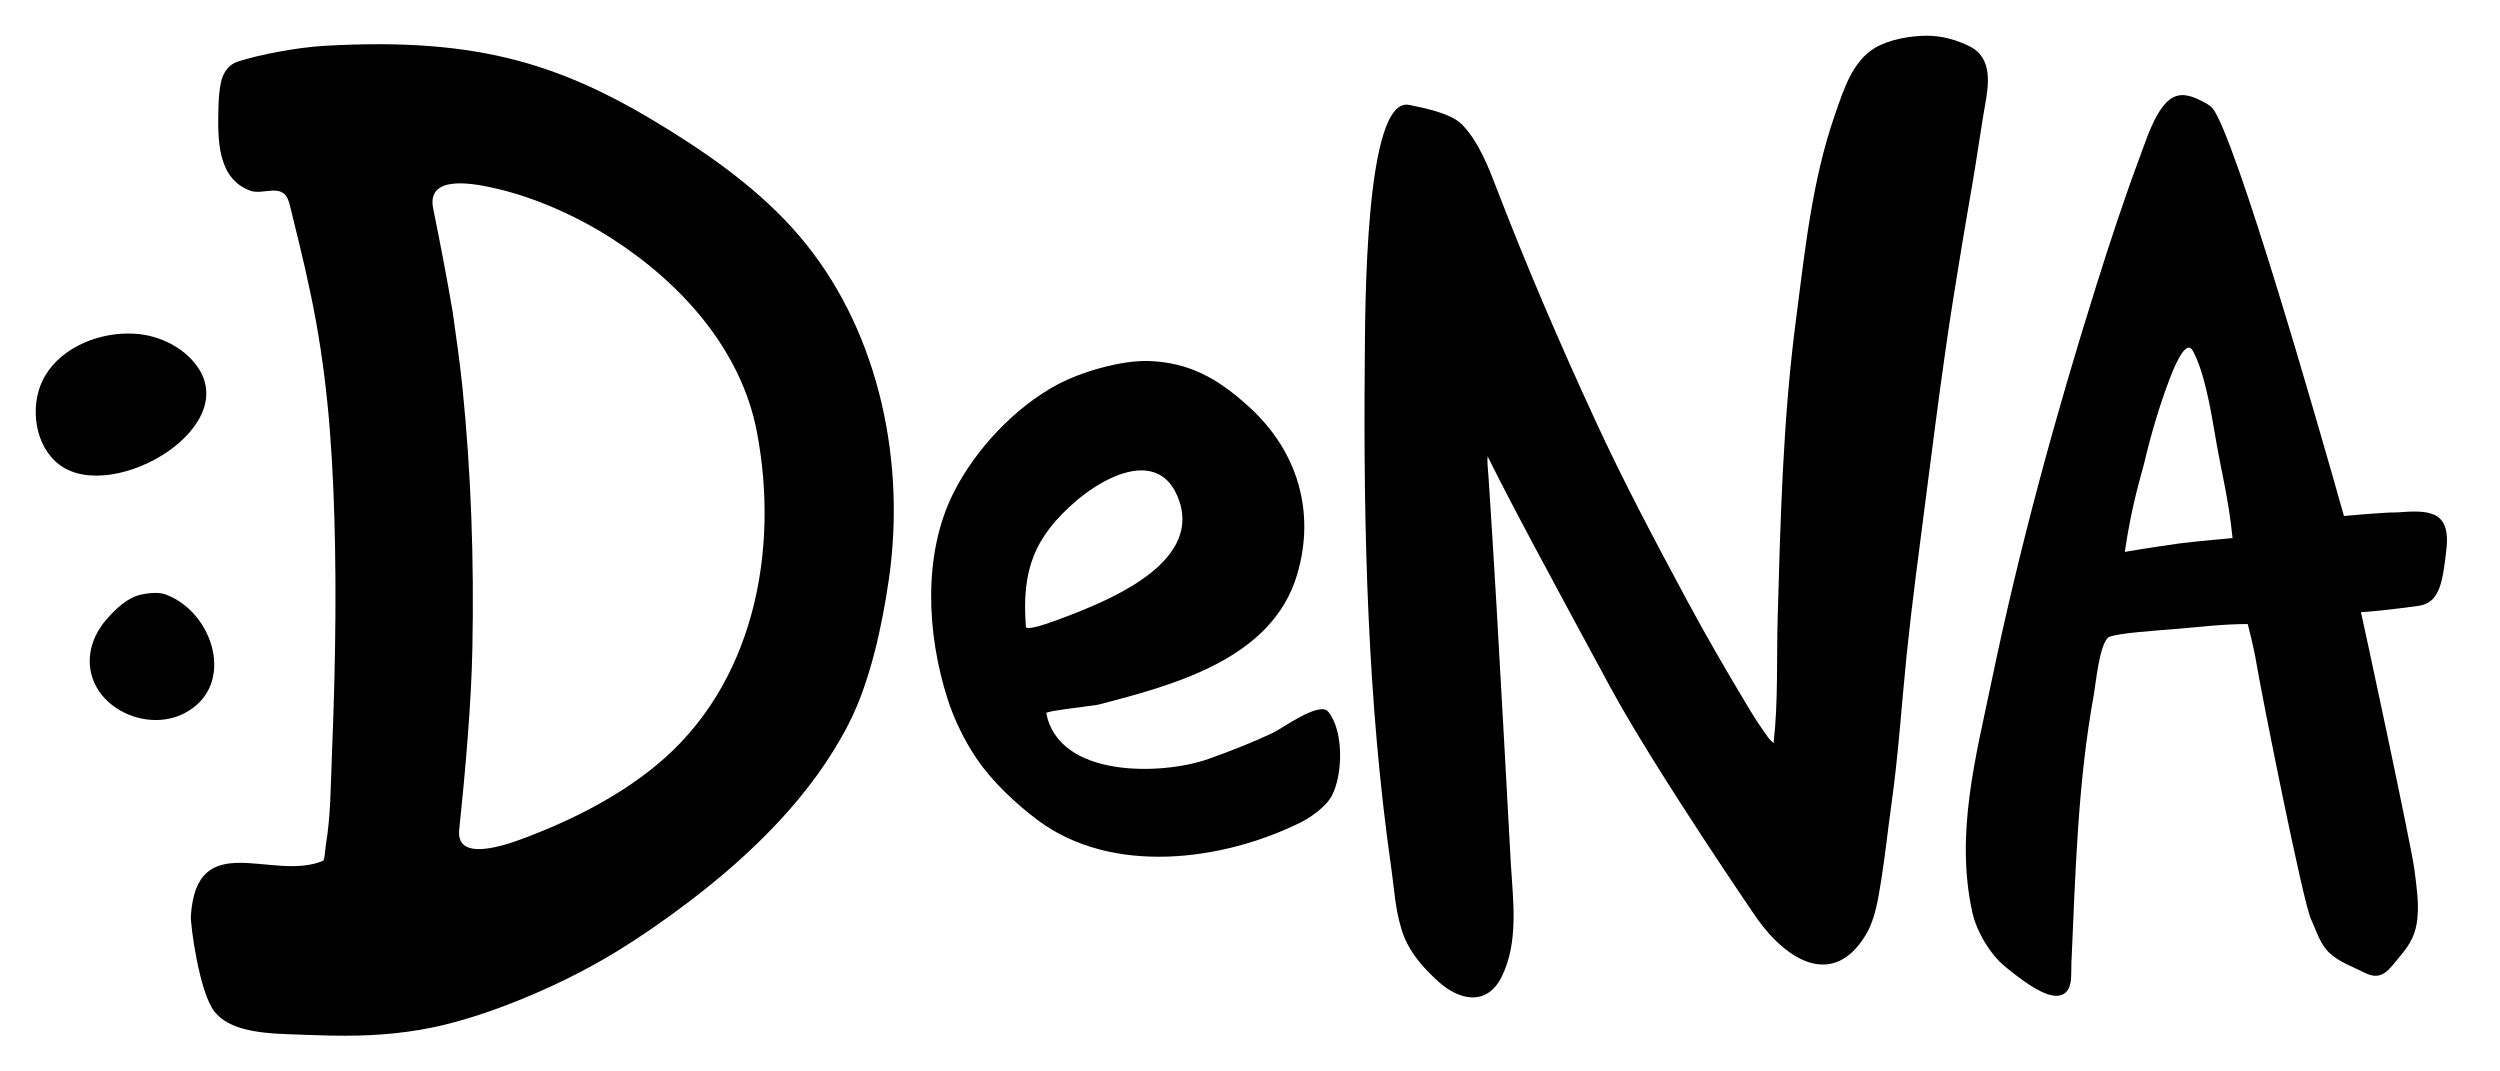
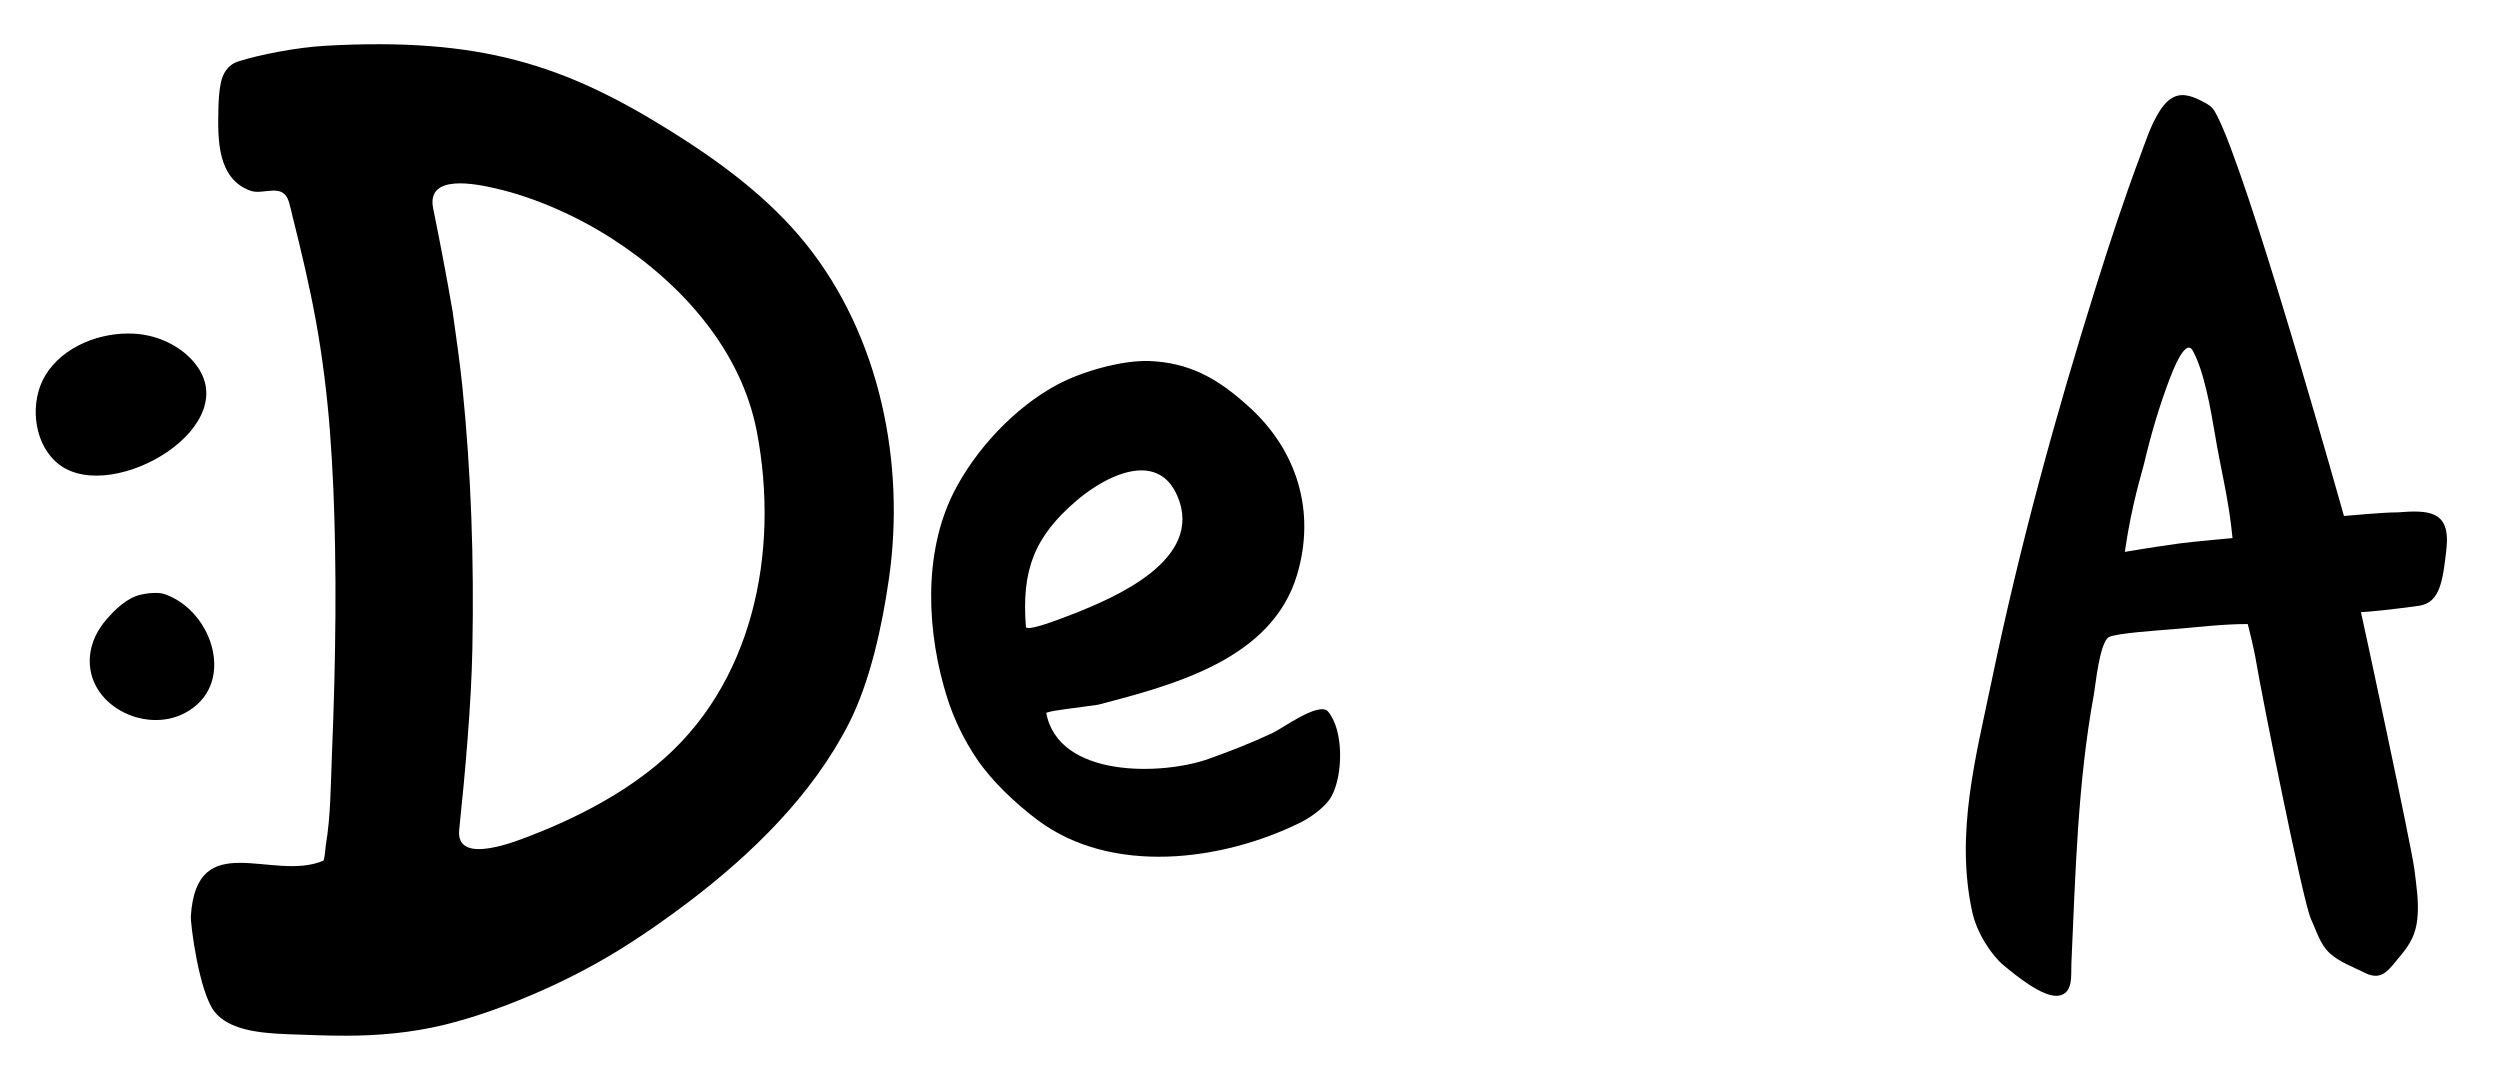
<svg xmlns="http://www.w3.org/2000/svg" width="245" height="105" viewBox="-2 -2 140 60">
  <path d="M5.165 16.678C5.347 16.678 5.536 16.685 5.722 16.702C6.865 16.814 8.016 17.335 8.789 18.199C11.976 21.75 4.354 26.29 1.335 24.03C-0.057 22.988 -0.33 20.812 0.373 19.333C1.206 17.591 3.294 16.678 5.165 16.678Z" />
  <path d="M7.229 31.274C9.968 32.236 11.273 36.437 8.31 37.951C6.078 39.095 2.822 37.468 3.035 34.765C3.095 33.981 3.466 33.254 3.976 32.673C4.476 32.099 5.103 31.494 5.865 31.305C6.243 31.214 6.855 31.148 7.229 31.274Z" />
  <path d="M65.276 18.906C66.224 19.346 67.077 19.994 67.969 20.805C70.659 23.257 71.684 26.664 70.638 30.183C69.232 34.912 63.754 36.353 59.49 37.465C58.214 37.654 57.003 37.763 56.587 37.916C57.273 41.596 63.107 41.418 65.681 40.498C66.899 40.064 68.105 39.592 69.274 39.043C69.816 38.787 71.883 37.262 72.373 37.85C73.251 38.899 73.212 41.341 72.593 42.541C72.271 43.17 71.404 43.775 70.816 44.066C66.437 46.224 60.267 47.028 56.118 43.933C54.894 43.016 53.554 41.761 52.694 40.487C52.012 39.48 51.431 38.291 51.06 37.129C49.906 33.516 49.658 29.046 51.407 25.576C52.62 23.177 54.817 20.823 57.196 19.546C58.549 18.818 60.809 18.161 62.358 18.217C63.478 18.262 64.415 18.5 65.276 18.906ZM60.389 24.698C59.599 25.034 58.85 25.555 58.297 26.024C55.908 28.067 55.205 29.934 55.45 33.096C55.475 33.408 57.419 32.642 58.056 32.397C60.375 31.487 65.457 29.357 63.939 25.789C63.215 24.089 61.746 24.121 60.389 24.698Z" />
-   <path d="M104.801 34.415C104.791 34.51 104.78 34.608 104.77 34.702C104.486 37.49 104.308 40.295 103.916 43.072C103.717 44.482 103.573 45.899 103.346 47.301C103.171 48.358 103.028 49.463 102.458 50.393C100.677 53.297 98.141 51.873 96.41 49.463C96.41 49.463 90.698 41.138 88.144 36.423C84.752 30.155 82.695 26.353 81.306 23.554C81.278 23.957 81.306 23.946 81.359 24.751C81.653 29.123 81.978 34.852 82.216 39.228C82.342 41.607 82.471 43.985 82.607 46.367C82.73 48.456 83.055 50.722 82.104 52.677C81.264 54.391 79.69 54.017 78.518 52.94C77.819 52.3 76.881 51.355 76.486 50.047C76.115 48.823 76.091 47.875 75.912 46.616C74.587 37.378 74.346 27.727 74.426 18.402C74.45 15.415 74.412 3.365 76.92 3.876C77.801 4.054 79.278 4.351 79.89 4.991C80.827 5.971 81.369 7.391 81.841 8.626C83.482 12.883 85.231 16.975 87.35 21.571C88.935 25.013 90.698 28.322 92.489 31.652C93.594 33.709 94.769 35.723 95.973 37.724C96.294 38.259 96.644 38.784 97.011 39.291C97.19 39.539 97.326 39.571 97.319 39.637C97.585 37.304 97.484 34.905 97.55 32.572C97.707 27.031 97.847 21.487 98.564 15.992C99.068 12.123 99.463 8.129 100.754 4.432C101.223 3.085 101.723 1.41 103.038 0.658C103.857 0.192 104.997 0.003 105.927 0C106.742 0 107.585 0.238 108.306 0.598C109.611 1.256 109.362 2.77 109.159 3.914C109.013 4.722 108.799 6.174 108.642 7.153C108.365 8.884 108.187 9.79 107.904 11.518C107.568 13.561 107.232 15.6 106.942 17.654C106.54 20.476 106.179 23.303 105.816 26.129C105.462 28.892 105.088 31.652 104.801 34.415Z" />
  <path d="M121.906 4.071C122.07 4.267 122.27 4.683 122.511 5.253C124.568 10.126 129.216 26.748 129.262 26.895C129.262 26.895 131.626 26.678 132.231 26.695C133.959 26.562 135.236 26.552 135.002 28.724C134.795 30.616 134.62 31.711 133.508 31.917C131.833 32.152 130.598 32.267 130.213 32.281C130.252 32.393 133.046 45.405 133.204 46.671C133.319 47.602 133.463 48.494 133.375 49.413C133.295 50.267 133.004 50.844 132.406 51.544C131.791 52.271 131.416 52.978 130.423 52.474C129.779 52.149 128.996 51.873 128.461 51.376C127.915 50.869 127.723 50.127 127.415 49.469C126.96 48.494 124.627 36.772 124.344 35.048C124.218 34.278 123.875 32.946 123.875 32.946C122.497 32.946 121.122 33.114 119.751 33.229C118.684 33.32 116.617 33.449 116.099 33.673C115.575 33.992 115.358 36.318 115.26 36.87C114.347 41.851 114.225 46.927 113.997 51.97C113.969 52.6 114.116 53.611 113.305 53.754C112.43 53.912 110.839 52.583 110.206 52.061C109.541 51.512 108.705 50.264 108.446 49.071C107.484 44.663 108.652 40.368 109.548 36.055C111.101 28.601 113.112 21.249 115.393 13.991C116.152 11.578 116.939 9.174 117.824 6.806C118.121 6.016 118.373 5.211 118.789 4.473C119.121 3.882 119.594 3.249 120.356 3.333C120.64 3.365 120.912 3.466 121.168 3.595C121.413 3.718 121.72 3.851 121.906 4.071ZM120.069 28.43C120.919 28.318 123.022 28.133 123.022 28.133C122.798 25.859 122.395 24.481 122.021 22.225C121.808 20.962 121.427 18.759 120.79 17.632C120.367 16.88 119.615 18.926 119.517 19.175C118.912 20.756 118.453 22.337 118.065 23.977C117.936 24.523 117.397 26.139 116.988 28.906C116.984 28.909 118.282 28.678 120.069 28.43Z" />
  <path d="M31.749 42.904C30.5 43.614 29.185 44.223 27.856 44.741C27.083 45.042 23.498 46.549 23.715 44.468C24.04 41.386 24.397 37.402 24.453 34.307C24.551 29.399 24.386 24.474 23.886 19.588C23.75 18.269 23.533 16.783 23.351 15.471C23.019 13.519 22.602 11.364 22.256 9.668C21.861 7.695 24.704 8.307 25.789 8.559C27.992 9.066 30.343 10.126 32.242 11.344C36.139 13.841 39.507 17.577 40.385 22.18C41.672 28.917 40.179 36.405 34.743 40.862C33.809 41.631 32.802 42.306 31.749 42.904ZM43.117 11.641C41.067 9.094 38.367 7.097 35.614 5.373C29.626 1.623 24.914 0.077 16.222 0.563C14.596 0.654 12.501 1.07 11.35 1.438C10.699 1.647 10.465 2.19 10.37 2.623C10.269 3.106 10.241 3.613 10.23 4.106C10.195 5.761 10.15 7.996 12.014 8.678C12.749 8.951 13.854 8.178 14.187 9.332C14.257 9.567 14.306 9.808 14.365 10.046C14.862 12.025 15.334 14.005 15.698 16.01C16.061 18.021 16.31 20.046 16.471 22.082C16.642 24.268 16.726 26.465 16.764 28.661C16.81 31.183 16.785 33.709 16.723 36.23C16.688 37.619 16.639 39.004 16.583 40.389C16.516 42.04 16.52 43.712 16.243 45.342C16.219 45.479 16.187 46.161 16.096 46.203C13.267 47.399 9.017 44.289 8.688 49.291C8.656 49.729 9.15 53.58 10.021 54.664C10.787 55.612 12.287 55.846 14.036 55.913C15.138 55.951 16.243 56 17.345 56C19.209 56 21.053 55.832 22.872 55.392C24.655 54.954 26.384 54.321 28.066 53.59C29.581 52.933 31.053 52.181 32.463 51.324C33.886 50.456 35.268 49.494 36.594 48.487C40.13 45.794 43.491 42.52 45.531 38.525C46.73 36.178 47.402 33.037 47.776 30.442C48.717 23.957 47.283 16.811 43.117 11.641Z" />
</svg>